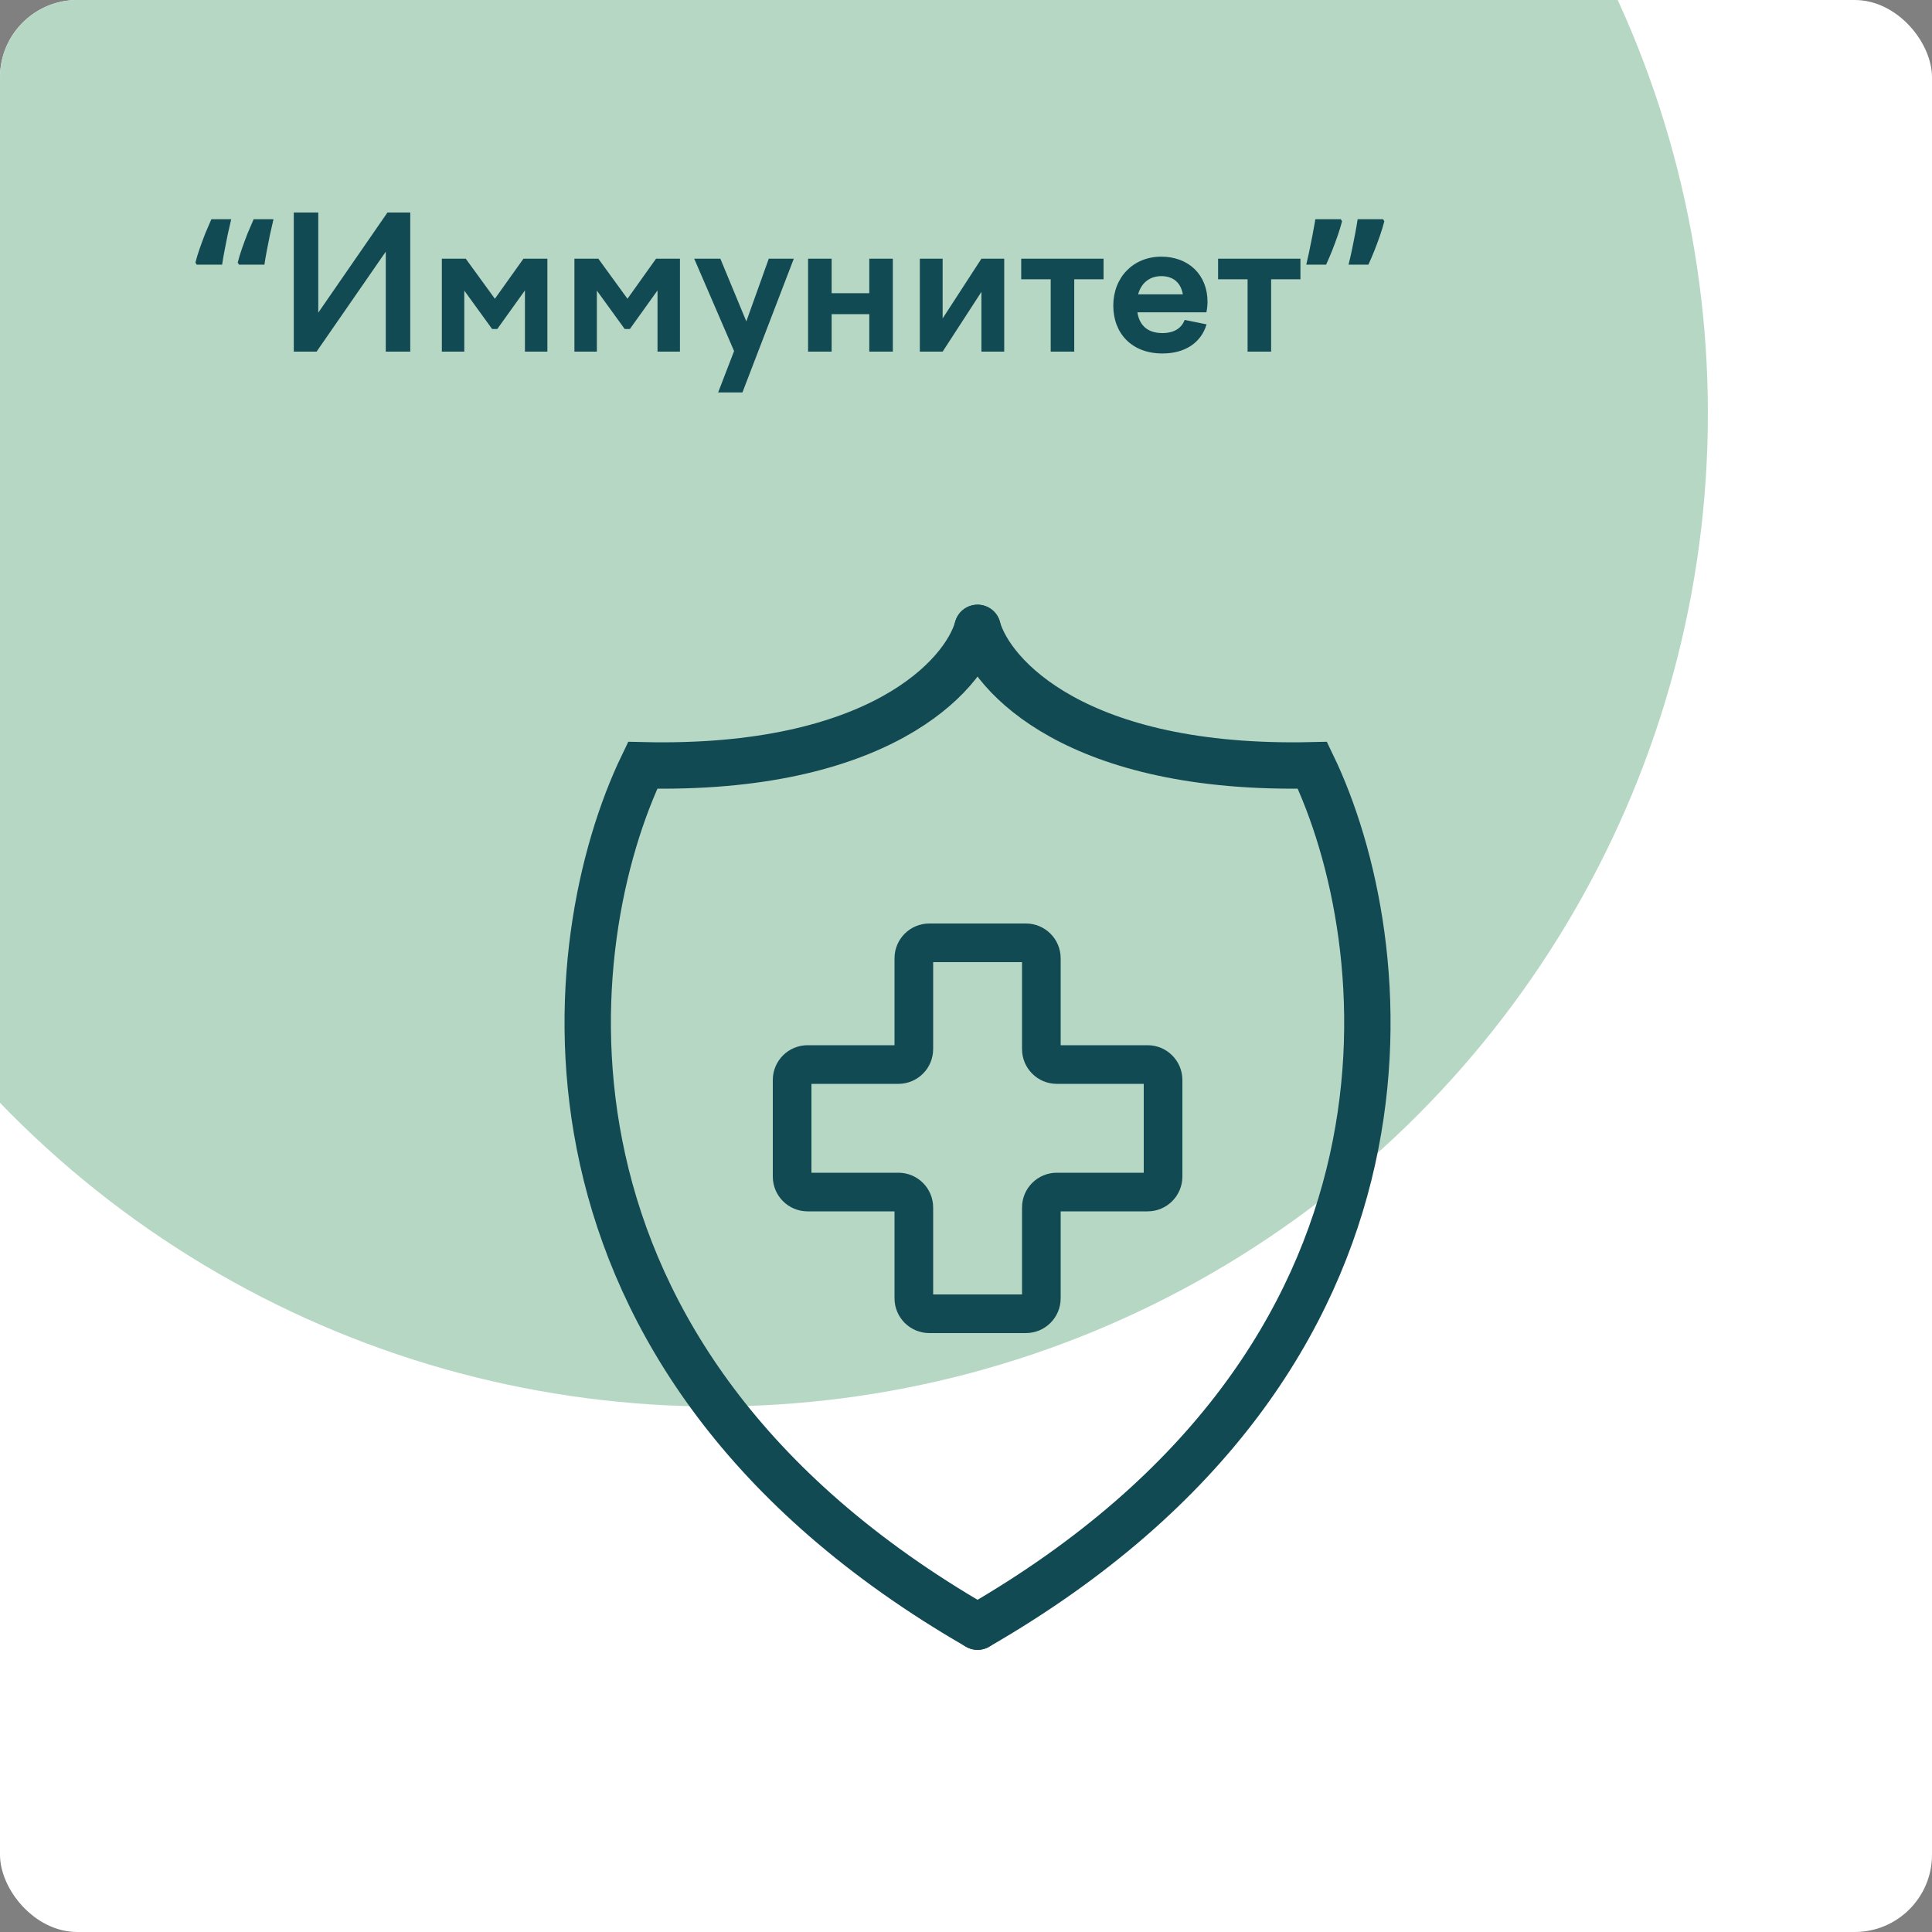
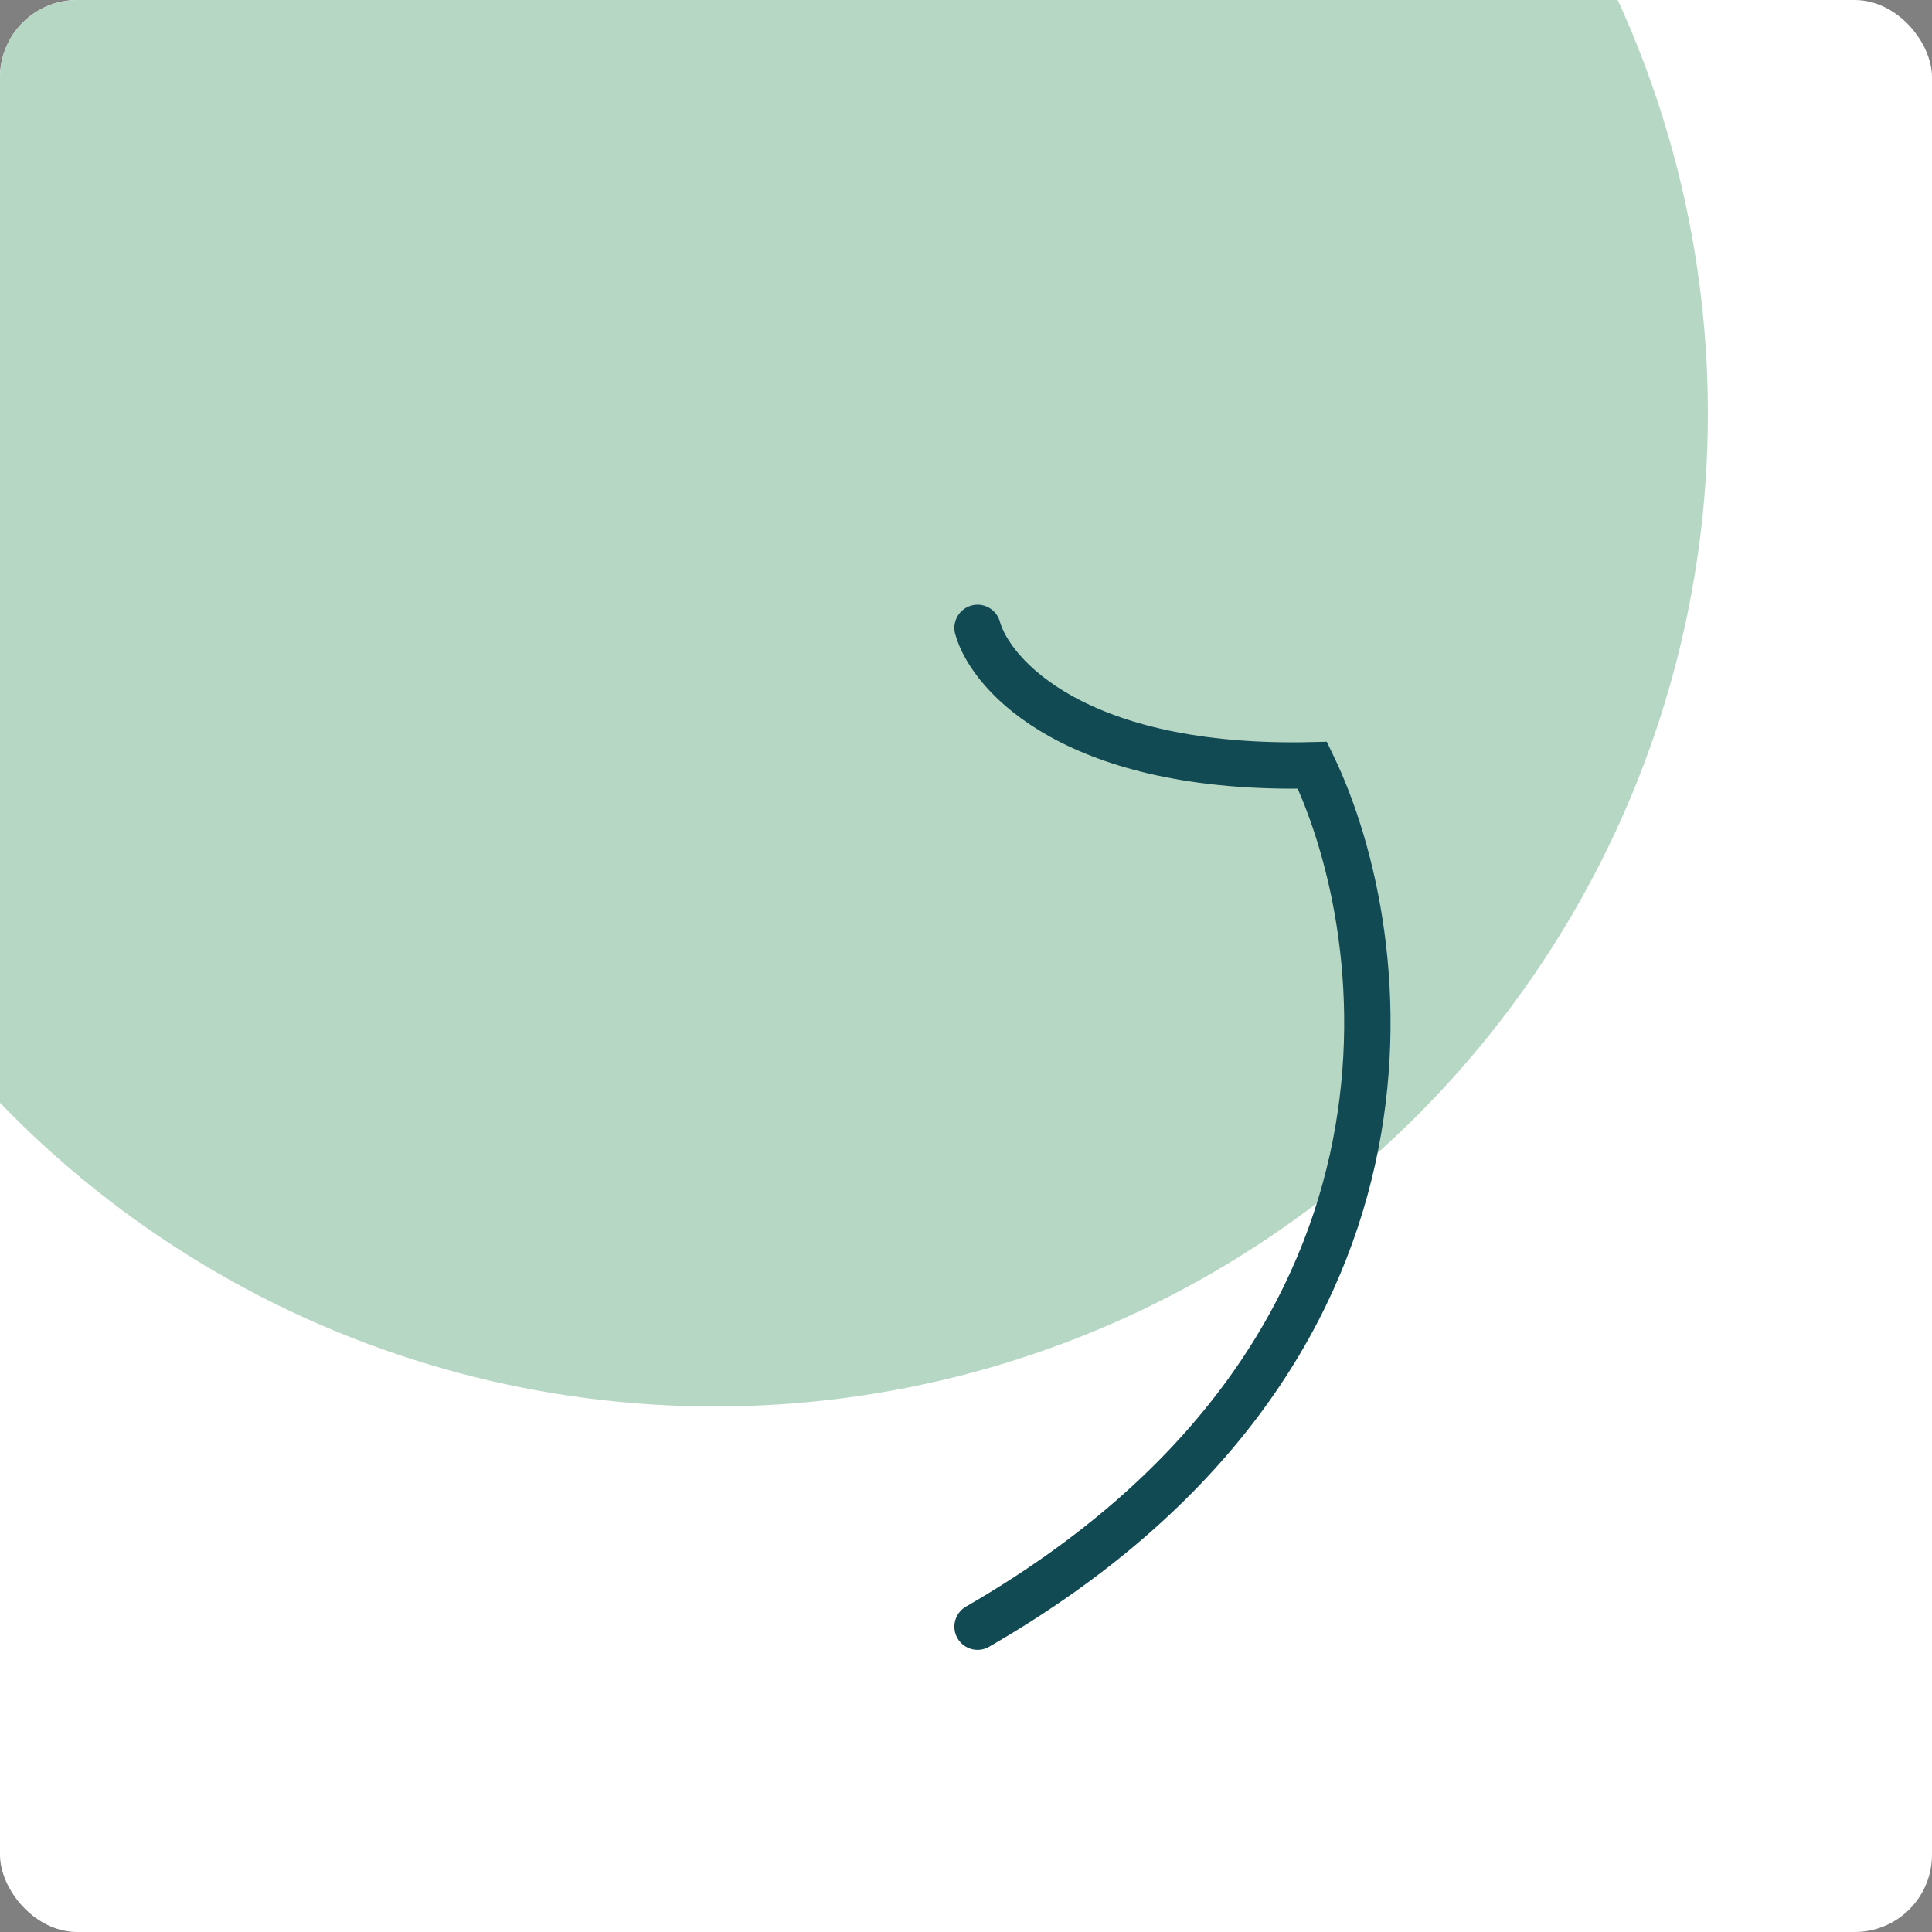
<svg xmlns="http://www.w3.org/2000/svg" width="500" height="500" viewBox="0 0 500 500" fill="none">
  <rect x="0" y="0" width="500" height="500" fill="#808080" stroke="none" />
  <g clip-path="url(#clip0_180_507)">
    <rect width="500" height="500" rx="20" fill="white" />
    <circle cx="185" cy="107" r="257" fill="#B7D7C5" />
-     <path d="M252.988 162.492C249.502 174.943 227.289 199.487 166.328 198.053C144.613 243.176 131.544 350.933 252.988 420.979" stroke="#124A54" stroke-width="12" stroke-linecap="round" />
    <path d="M252.988 162.492C256.475 174.943 278.688 199.487 339.649 198.053C361.363 243.176 374.432 350.933 252.988 420.979" stroke="#124A54" stroke-width="12" stroke-linecap="round" />
-     <path d="M273.5 275.5V280.5H297V275.5V270.5H273.5V275.5ZM301 279.5H296V304.5H301H306V279.5H301ZM297 308.5V303.5H273.5V308.5V313.5H297V308.5ZM269.5 312.5H264.5V336H269.5H274.5V312.5H269.5ZM265.5 340V335H240.5V340V345H265.5V340ZM236.5 336H241.5V312.5H236.5H231.5V336H236.5ZM232.5 308.5V303.5H209V308.5V313.5H232.5V308.5ZM205 304.5H210V279.5H205H200V304.5H205ZM209 275.5V280.5H232.5V275.5V270.5H209V275.5ZM236.5 271.5H241.5V248H236.5H231.5V271.5H236.5ZM240.5 244V249H265.5V244V239H240.5V244ZM269.5 248H264.5V271.5H269.5H274.5V248H269.5ZM265.5 244V249C264.948 249 264.5 248.552 264.5 248H269.5H274.5C274.5 243.029 270.471 239 265.5 239V244ZM236.5 248H241.5C241.5 248.552 241.052 249 240.5 249V244V239C235.529 239 231.5 243.029 231.5 248H236.5ZM232.5 275.5V280.5C237.471 280.5 241.5 276.471 241.5 271.5H236.5H231.5C231.5 270.948 231.948 270.5 232.5 270.5V275.5ZM205 279.5H210C210 280.052 209.552 280.5 209 280.5V275.5V270.5C204.029 270.5 200 274.529 200 279.5H205ZM209 308.5V303.5C209.552 303.5 210 303.948 210 304.5H205H200C200 309.471 204.029 313.5 209 313.5V308.5ZM236.5 312.5H241.5C241.5 307.529 237.471 303.5 232.5 303.5V308.5V313.5C231.948 313.5 231.5 313.052 231.5 312.5H236.5ZM240.5 340V335C241.052 335 241.5 335.448 241.5 336H236.5H231.5C231.5 340.971 235.529 345 240.5 345V340ZM269.5 336H264.5C264.5 335.448 264.948 335 265.5 335V340V345C270.471 345 274.5 340.971 274.5 336H269.5ZM273.5 308.5V303.5C268.529 303.5 264.5 307.529 264.5 312.5H269.5H274.5C274.5 313.052 274.052 313.5 273.5 313.5V308.5ZM301 304.5H296C296 303.948 296.448 303.5 297 303.5V308.5V313.5C301.971 313.5 306 309.471 306 304.5H301ZM297 275.5V280.5C296.448 280.5 296 280.052 296 279.5H301H306C306 274.529 301.971 270.5 297 270.5V275.5ZM273.5 275.5V270.5C274.052 270.5 274.5 270.948 274.5 271.5H269.5H264.5C264.5 276.471 268.529 280.5 273.5 280.5V275.5Z" fill="#124A54" />
-     <path d="M70.784 56.728C70.496 57.976 70.192 59.304 69.872 60.712C69.584 62.12 69.312 63.496 69.056 64.84C68.8 66.152 68.592 67.368 68.432 68.488H61.856L61.52 67.96C61.808 66.808 62.176 65.592 62.624 64.312C63.072 63.032 63.552 61.736 64.064 60.424C64.608 59.112 65.136 57.88 65.648 56.728H70.784ZM59.84 56.728C59.552 57.976 59.248 59.304 58.928 60.712C58.64 62.12 58.368 63.496 58.112 64.84C57.856 66.152 57.648 67.368 57.488 68.488H50.912L50.576 67.96C50.864 66.808 51.232 65.592 51.68 64.312C52.128 63.032 52.608 61.736 53.12 60.424C53.664 59.112 54.192 57.88 54.704 56.728H59.84ZM76.031 91V55H82.367V80.92L100.271 55H106.175V91H99.839V65.128L81.935 91H76.031ZM114.348 91V66.952H120.54L128.076 77.32L135.468 66.952H141.66V91H135.852V75.16L128.7 85.144H127.356L120.156 75.208V91H114.348ZM148.66 91V66.952H154.852L162.388 77.32L169.78 66.952H175.972V91H170.164V75.16L163.012 85.144H161.668L154.468 75.208V91H148.66ZM179.661 66.952H186.429L193.149 83.176L198.957 66.952H205.437L192.141 101.56H185.853L189.981 90.856L179.661 66.952ZM209.129 91V66.952H215.225V75.88H224.969V66.952H231.065V91H224.969V81.304H215.225V91H209.129ZM238.051 91V66.952H243.955V82.408L253.987 66.952H259.891V91H253.987V75.544L243.955 91H238.051ZM271.919 91V72.28H264.287V66.952H285.599V72.28H278.015V91H271.919ZM300.549 71.464C297.766 71.464 295.414 73 294.55 76.168H306.118C305.59 73.144 303.622 71.464 300.549 71.464ZM300.838 91.48C292.87 91.48 288.118 86.248 288.118 79.096C288.118 71.8 293.254 66.424 300.549 66.424C307.606 66.424 312.502 71.128 312.502 78.088C312.502 78.952 312.406 79.912 312.214 80.824H294.358C294.934 84.568 297.382 86.2 300.838 86.2C304.006 86.2 305.83 84.808 306.598 82.792L312.262 83.944C310.822 88.744 306.646 91.48 300.838 91.48ZM322.872 91V72.28H315.24V66.952H336.552V72.28H328.968V91H322.872ZM358.268 57.256C357.98 58.376 357.612 59.592 357.164 60.904C356.716 62.184 356.236 63.48 355.724 64.792C355.212 66.072 354.684 67.304 354.14 68.488H349.004C349.324 67.208 349.628 65.88 349.916 64.504C350.204 63.096 350.476 61.72 350.732 60.376C350.988 59.032 351.196 57.816 351.356 56.728H357.932L358.268 57.256ZM347.324 57.256C347.036 58.376 346.668 59.592 346.22 60.904C345.772 62.184 345.292 63.48 344.78 64.792C344.268 66.072 343.74 67.304 343.196 68.488H338.06C338.284 67.528 338.508 66.536 338.732 65.512C338.956 64.488 339.164 63.464 339.356 62.44C339.58 61.384 339.772 60.376 339.932 59.416C340.124 58.456 340.284 57.56 340.412 56.728H346.988L347.324 57.256Z" fill="#124A54" />
  </g>
  <defs>
    <clipPath id="clip0_180_507">
      <rect width="500" height="500" rx="20" fill="white" />
    </clipPath>
  </defs>
</svg>